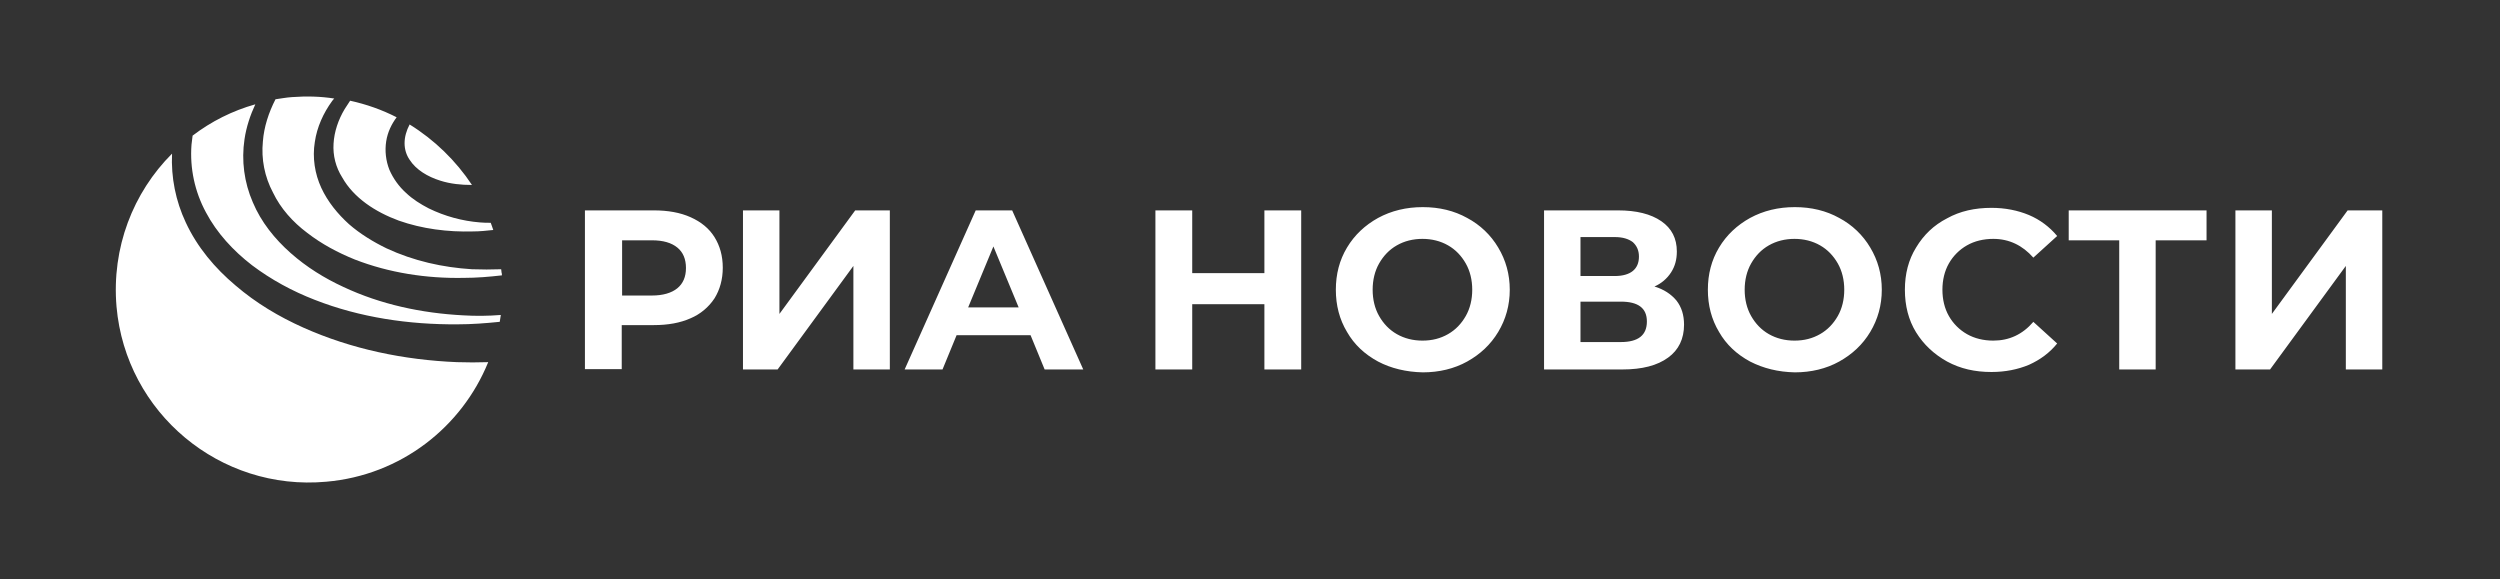
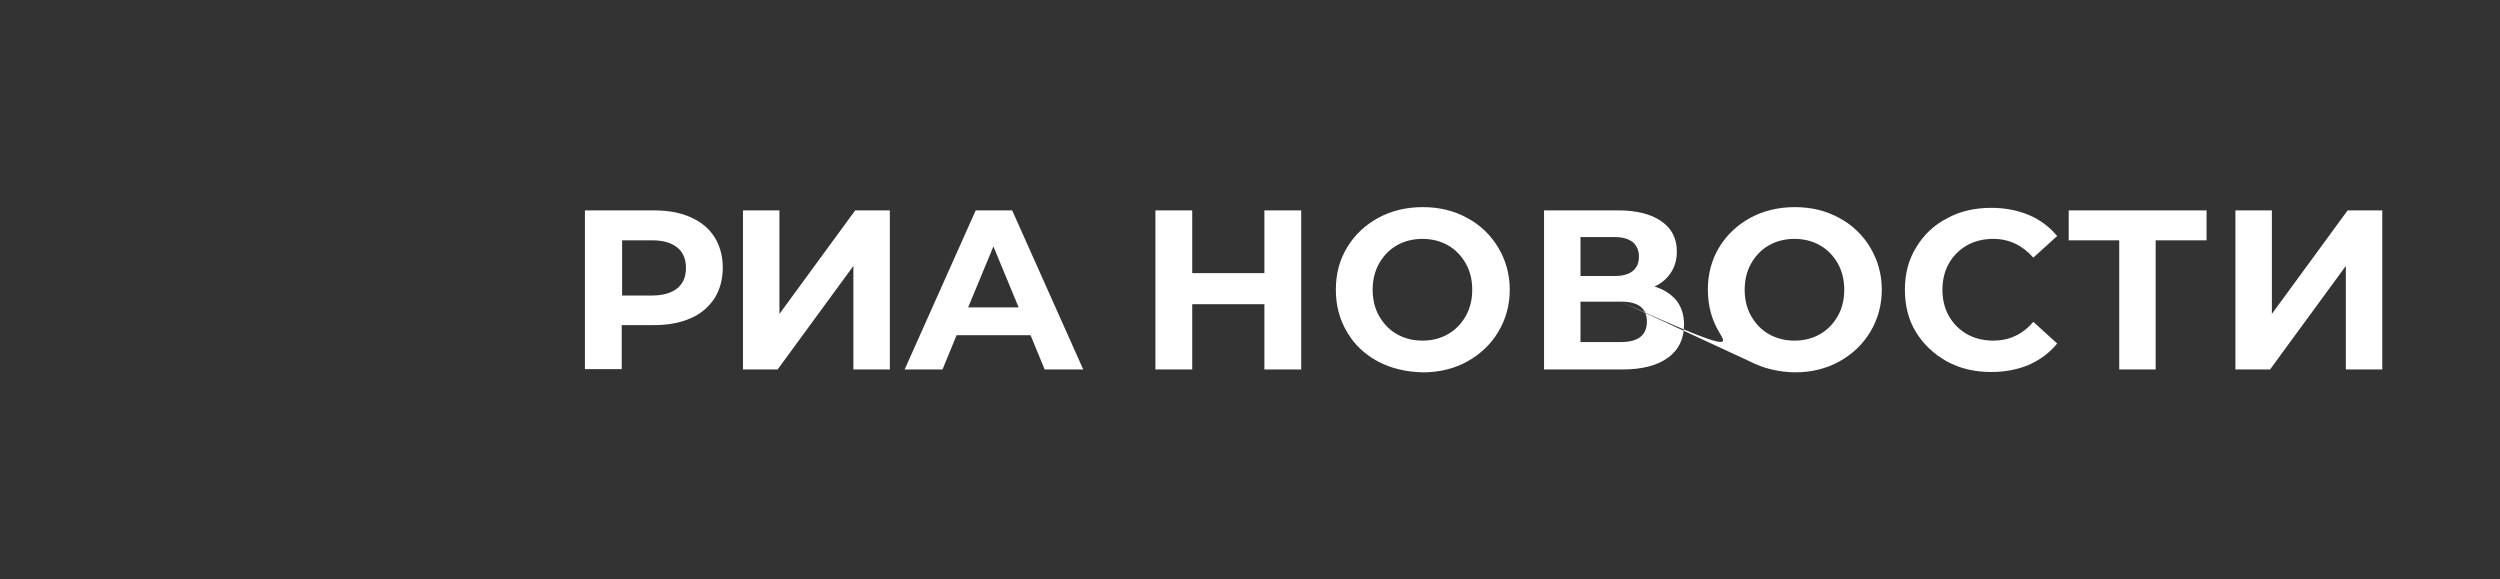
<svg xmlns="http://www.w3.org/2000/svg" width="367" height="85" viewBox="0 0 367 85" fill="none">
  <rect x="0" y="0" width="367" height="85" fill="#333333" stroke="none" />
-   <path d="M48.966 21.074C49.071 19.33 49.653 17.585 50.605 15.999C50.87 15.576 51.135 15.206 51.399 14.783C53.781 15.311 56.056 16.104 58.226 17.215C57.485 18.219 56.904 19.383 56.691 20.757C56.479 22.131 56.639 23.611 57.167 24.933C57.73 26.22 58.56 27.373 59.602 28.316C60.608 29.268 61.719 29.955 62.936 30.59C65.318 31.753 67.859 32.44 70.452 32.651C70.98 32.705 71.51 32.705 72.039 32.705C72.145 33.022 72.304 33.392 72.41 33.762C71.404 33.868 70.452 33.974 69.446 33.974C65.742 34.079 61.984 33.603 58.543 32.388C55.104 31.118 51.929 29.057 50.236 26.044C49.295 24.564 48.85 22.823 48.966 21.074ZM67.963 46.291C61.931 45.973 55.898 44.704 50.393 42.114C47.642 40.846 44.995 39.207 42.667 37.145C40.339 35.083 38.329 32.599 37.111 29.692C35.845 26.783 35.422 23.578 35.893 20.441C36.158 18.642 36.74 16.898 37.481 15.312C34.149 16.25 31.025 17.81 28.274 19.911C28.22 20.334 28.167 20.809 28.113 21.233C27.85 24.68 28.585 28.131 30.23 31.172C31.817 34.185 34.253 36.827 37.004 38.942C39.809 41.057 42.932 42.749 46.214 44.018C52.829 46.608 60.026 47.665 67.171 47.612C69.234 47.612 71.298 47.454 73.362 47.243C73.415 46.925 73.469 46.608 73.521 46.237C71.672 46.387 69.815 46.405 67.963 46.291ZM45.102 34.185C47.219 35.824 49.601 37.092 52.088 38.097C57.115 40.052 62.619 40.899 68.071 40.792C69.976 40.792 71.826 40.634 73.68 40.423C73.68 40.264 73.68 40.105 73.627 39.999C73.627 39.84 73.573 39.683 73.573 39.525C72.145 39.578 70.715 39.578 69.287 39.525C65.001 39.26 60.714 38.308 56.745 36.458C54.787 35.505 52.881 34.344 51.24 32.916C49.601 31.436 48.119 29.638 47.166 27.576C46.213 25.515 45.843 23.135 46.213 20.861C46.53 18.642 47.484 16.58 48.753 14.836C48.86 14.678 48.966 14.572 49.071 14.465C47.06 14.148 44.995 14.097 42.879 14.254C42.033 14.306 41.239 14.467 40.444 14.572C39.438 16.526 38.751 18.642 38.592 20.757C38.332 23.351 38.848 25.964 40.074 28.265C41.185 30.59 42.985 32.6 45.102 34.185ZM67.065 53.163C59.338 52.846 51.611 51.26 44.521 48.088C40.974 46.502 37.587 44.493 34.571 41.903C31.554 39.366 28.961 36.299 27.268 32.652C25.787 29.499 25.097 26.034 25.256 22.554C19.541 28.264 16.365 36.353 17.106 45.023C18.482 60.617 32.295 72.142 47.907 70.715C58.861 69.763 67.805 62.68 71.669 53.163C70.134 53.216 68.6 53.216 67.065 53.163ZM60.132 18.272C59.656 19.171 59.391 20.122 59.391 21.02C59.391 21.92 59.656 22.765 60.132 23.453C61.084 24.933 62.777 25.937 64.631 26.52C66.112 26.994 67.7 27.153 69.287 27.153C66.909 23.569 63.786 20.54 60.132 18.272Z" fill="white" />
-   <path fill-rule="evenodd" clip-rule="evenodd" d="M202.298 53.073C200.339 52.013 198.803 50.584 197.743 48.731C196.63 46.876 196.102 44.811 196.102 42.534C196.102 40.256 196.63 38.191 197.743 36.338C198.855 34.485 200.392 33.054 202.298 31.996C204.259 30.936 206.43 30.406 208.867 30.406C211.305 30.406 213.476 30.936 215.383 31.996C217.272 32.996 218.849 34.498 219.938 36.338C221.051 38.191 221.633 40.256 221.633 42.534C221.633 44.811 221.051 46.876 219.938 48.731C218.826 50.584 217.29 52.013 215.383 53.073C213.476 54.133 211.251 54.662 208.867 54.662C206.43 54.609 204.206 54.079 202.298 53.073ZM212.576 49.048C213.688 48.412 214.535 47.513 215.17 46.399C215.806 45.288 216.124 43.964 216.124 42.534C216.124 41.103 215.806 39.78 215.17 38.667C214.535 37.556 213.688 36.655 212.576 36.02C211.463 35.384 210.191 35.067 208.814 35.067C207.438 35.067 206.165 35.384 205.053 36.02C203.941 36.655 203.093 37.556 202.458 38.668C201.822 39.78 201.505 41.105 201.505 42.534C201.505 43.965 201.822 45.288 202.458 46.4C203.093 47.513 203.941 48.412 205.053 49.048C206.165 49.684 207.438 50.002 208.814 50.002C210.245 50.002 211.463 49.684 212.576 49.048ZM104.885 34.802C104.09 33.531 102.923 32.578 101.387 31.89C99.852 31.201 98.05 30.884 95.984 30.884H85.867V54.185H91.27V47.725H95.984C98.05 47.725 99.853 47.406 101.387 46.719C102.815 46.113 104.031 45.099 104.885 43.805C105.678 42.534 106.103 40.999 106.103 39.304C106.103 37.556 105.678 36.074 104.885 34.802ZM100.699 39.357C100.699 40.627 100.275 41.633 99.428 42.322C98.58 43.01 97.309 43.382 95.719 43.382H91.325V35.278H95.721C97.365 35.278 98.583 35.649 99.429 36.338C100.277 37.026 100.7 38.032 100.7 39.355L100.699 39.357ZM114.42 30.884H109.069V54.237H114.155L125.278 39.039V54.239H130.628V30.884H125.543L114.42 46.083V30.884ZM151.287 49.207H140.428L138.362 54.237H132.801L143.235 30.884H148.586L159.021 54.237H153.353L151.287 49.207ZM149.54 45.13L145.831 36.179L142.123 45.13H149.54ZM191.016 54.239V30.884H185.613V40.098H175.018V30.884H169.615V54.237H175.018V44.654H185.613V54.24L191.016 54.239ZM247.218 47.671C247.218 46.24 246.848 45.076 246.106 44.122C245.311 43.169 244.252 42.48 242.875 42.057C243.874 41.625 244.721 40.907 245.311 39.993C245.895 39.092 246.16 38.086 246.16 36.92C246.16 35.013 245.417 33.531 243.881 32.472C242.345 31.412 240.227 30.884 237.525 30.884H226.666V54.237H238.161C241.074 54.237 243.299 53.657 244.887 52.491C246.425 51.379 247.218 49.737 247.218 47.671ZM237.049 40.521H232.015V34.802H237.049C238.213 34.802 239.061 35.067 239.697 35.543C240.279 36.073 240.597 36.761 240.597 37.662C240.597 38.614 240.279 39.304 239.697 39.78C239.114 40.256 238.213 40.521 237.049 40.521ZM237.948 44.281C240.492 44.281 241.763 45.234 241.763 47.195C241.763 49.207 240.492 50.213 237.948 50.213H232.015V44.281H237.948ZM256.912 53.073C254.952 52.013 253.416 50.584 252.356 48.731C251.244 46.876 250.715 44.811 250.715 42.534C250.715 40.256 251.244 38.191 252.356 36.338C253.47 34.485 255.006 33.054 256.912 31.996C258.873 30.936 261.044 30.406 263.481 30.406C265.918 30.406 268.089 30.936 269.996 31.996C271.886 32.996 273.462 34.498 274.552 36.338C275.664 38.191 276.247 40.256 276.247 42.534C276.247 44.811 275.664 46.876 274.552 48.731C273.44 50.584 271.904 52.013 269.996 53.073C268.089 54.133 265.864 54.662 263.481 54.662C261.044 54.609 258.873 54.079 256.912 53.073ZM267.189 49.048C268.302 48.412 269.149 47.513 269.785 46.399C270.42 45.288 270.737 43.964 270.737 42.534C270.737 41.103 270.42 39.78 269.785 38.667C269.149 37.556 268.302 36.655 267.189 36.02C266.077 35.384 264.806 35.067 263.429 35.067C262.051 35.067 260.779 35.384 259.666 36.02C258.554 36.655 257.707 37.556 257.072 38.668C256.436 39.78 256.118 41.105 256.118 42.534C256.118 43.965 256.436 45.288 257.072 46.4C257.707 47.513 258.554 48.412 259.666 49.048C260.779 49.684 262.051 50.002 263.429 50.002C264.858 50.002 266.077 49.684 267.189 49.048ZM281.28 48.783C282.392 50.584 283.928 52.013 285.835 53.073C287.795 54.133 289.914 54.609 292.351 54.609C294.363 54.609 296.218 54.239 297.86 53.55C299.501 52.808 300.878 51.802 301.991 50.425L298.495 47.248C296.906 49.101 294.947 50.002 292.616 50.002C291.185 50.002 289.861 49.684 288.749 49.048C287.643 48.42 286.728 47.505 286.1 46.399C285.464 45.288 285.147 43.964 285.147 42.534C285.147 41.103 285.464 39.78 286.1 38.667C286.729 37.562 287.644 36.648 288.749 36.02C289.861 35.384 291.185 35.067 292.616 35.067C294.947 35.067 296.906 36.02 298.495 37.821L301.991 34.644C300.88 33.303 299.463 32.249 297.86 31.571C296.218 30.884 294.363 30.512 292.351 30.512C289.914 30.512 287.741 30.988 285.835 32.048C283.874 33.054 282.392 34.485 281.28 36.338C280.167 38.138 279.638 40.204 279.638 42.534C279.638 44.865 280.167 46.983 281.28 48.783ZM323.921 35.278H316.452V54.237H311.102V35.278H303.687V30.884H323.921V35.278ZM333.51 30.884H328.159V54.237H333.245L344.368 39.039V54.239H349.719V30.884H344.633L333.51 46.083V30.884Z" fill="white" />
+   <path fill-rule="evenodd" clip-rule="evenodd" d="M202.298 53.073C200.339 52.013 198.803 50.584 197.743 48.731C196.63 46.876 196.102 44.811 196.102 42.534C196.102 40.256 196.63 38.191 197.743 36.338C198.855 34.485 200.392 33.054 202.298 31.996C204.259 30.936 206.43 30.406 208.867 30.406C211.305 30.406 213.476 30.936 215.383 31.996C217.272 32.996 218.849 34.498 219.938 36.338C221.051 38.191 221.633 40.256 221.633 42.534C221.633 44.811 221.051 46.876 219.938 48.731C218.826 50.584 217.29 52.013 215.383 53.073C213.476 54.133 211.251 54.662 208.867 54.662C206.43 54.609 204.206 54.079 202.298 53.073ZM212.576 49.048C213.688 48.412 214.535 47.513 215.17 46.399C215.806 45.288 216.124 43.964 216.124 42.534C216.124 41.103 215.806 39.78 215.17 38.667C214.535 37.556 213.688 36.655 212.576 36.02C211.463 35.384 210.191 35.067 208.814 35.067C207.438 35.067 206.165 35.384 205.053 36.02C203.941 36.655 203.093 37.556 202.458 38.668C201.822 39.78 201.505 41.105 201.505 42.534C201.505 43.965 201.822 45.288 202.458 46.4C203.093 47.513 203.941 48.412 205.053 49.048C206.165 49.684 207.438 50.002 208.814 50.002C210.245 50.002 211.463 49.684 212.576 49.048ZM104.885 34.802C104.09 33.531 102.923 32.578 101.387 31.89C99.852 31.201 98.05 30.884 95.984 30.884H85.867V54.185H91.27V47.725H95.984C98.05 47.725 99.853 47.406 101.387 46.719C102.815 46.113 104.031 45.099 104.885 43.805C105.678 42.534 106.103 40.999 106.103 39.304C106.103 37.556 105.678 36.074 104.885 34.802ZM100.699 39.357C100.699 40.627 100.275 41.633 99.428 42.322C98.58 43.01 97.309 43.382 95.719 43.382H91.325V35.278H95.721C97.365 35.278 98.583 35.649 99.429 36.338C100.277 37.026 100.7 38.032 100.7 39.355L100.699 39.357ZM114.42 30.884H109.069V54.237H114.155L125.278 39.039V54.239H130.628V30.884H125.543L114.42 46.083V30.884ZM151.287 49.207H140.428L138.362 54.237H132.801L143.235 30.884H148.586L159.021 54.237H153.353L151.287 49.207ZM149.54 45.13L145.831 36.179L142.123 45.13H149.54ZM191.016 54.239V30.884H185.613V40.098H175.018V30.884H169.615V54.237H175.018V44.654H185.613V54.24L191.016 54.239ZM247.218 47.671C247.218 46.24 246.848 45.076 246.106 44.122C245.311 43.169 244.252 42.48 242.875 42.057C243.874 41.625 244.721 40.907 245.311 39.993C245.895 39.092 246.16 38.086 246.16 36.92C246.16 35.013 245.417 33.531 243.881 32.472C242.345 31.412 240.227 30.884 237.525 30.884H226.666V54.237H238.161C241.074 54.237 243.299 53.657 244.887 52.491C246.425 51.379 247.218 49.737 247.218 47.671ZM237.049 40.521H232.015V34.802H237.049C238.213 34.802 239.061 35.067 239.697 35.543C240.279 36.073 240.597 36.761 240.597 37.662C240.597 38.614 240.279 39.304 239.697 39.78C239.114 40.256 238.213 40.521 237.049 40.521ZM237.948 44.281C240.492 44.281 241.763 45.234 241.763 47.195C241.763 49.207 240.492 50.213 237.948 50.213H232.015V44.281H237.948ZC254.952 52.013 253.416 50.584 252.356 48.731C251.244 46.876 250.715 44.811 250.715 42.534C250.715 40.256 251.244 38.191 252.356 36.338C253.47 34.485 255.006 33.054 256.912 31.996C258.873 30.936 261.044 30.406 263.481 30.406C265.918 30.406 268.089 30.936 269.996 31.996C271.886 32.996 273.462 34.498 274.552 36.338C275.664 38.191 276.247 40.256 276.247 42.534C276.247 44.811 275.664 46.876 274.552 48.731C273.44 50.584 271.904 52.013 269.996 53.073C268.089 54.133 265.864 54.662 263.481 54.662C261.044 54.609 258.873 54.079 256.912 53.073ZM267.189 49.048C268.302 48.412 269.149 47.513 269.785 46.399C270.42 45.288 270.737 43.964 270.737 42.534C270.737 41.103 270.42 39.78 269.785 38.667C269.149 37.556 268.302 36.655 267.189 36.02C266.077 35.384 264.806 35.067 263.429 35.067C262.051 35.067 260.779 35.384 259.666 36.02C258.554 36.655 257.707 37.556 257.072 38.668C256.436 39.78 256.118 41.105 256.118 42.534C256.118 43.965 256.436 45.288 257.072 46.4C257.707 47.513 258.554 48.412 259.666 49.048C260.779 49.684 262.051 50.002 263.429 50.002C264.858 50.002 266.077 49.684 267.189 49.048ZM281.28 48.783C282.392 50.584 283.928 52.013 285.835 53.073C287.795 54.133 289.914 54.609 292.351 54.609C294.363 54.609 296.218 54.239 297.86 53.55C299.501 52.808 300.878 51.802 301.991 50.425L298.495 47.248C296.906 49.101 294.947 50.002 292.616 50.002C291.185 50.002 289.861 49.684 288.749 49.048C287.643 48.42 286.728 47.505 286.1 46.399C285.464 45.288 285.147 43.964 285.147 42.534C285.147 41.103 285.464 39.78 286.1 38.667C286.729 37.562 287.644 36.648 288.749 36.02C289.861 35.384 291.185 35.067 292.616 35.067C294.947 35.067 296.906 36.02 298.495 37.821L301.991 34.644C300.88 33.303 299.463 32.249 297.86 31.571C296.218 30.884 294.363 30.512 292.351 30.512C289.914 30.512 287.741 30.988 285.835 32.048C283.874 33.054 282.392 34.485 281.28 36.338C280.167 38.138 279.638 40.204 279.638 42.534C279.638 44.865 280.167 46.983 281.28 48.783ZM323.921 35.278H316.452V54.237H311.102V35.278H303.687V30.884H323.921V35.278ZM333.51 30.884H328.159V54.237H333.245L344.368 39.039V54.239H349.719V30.884H344.633L333.51 46.083V30.884Z" fill="white" />
</svg>